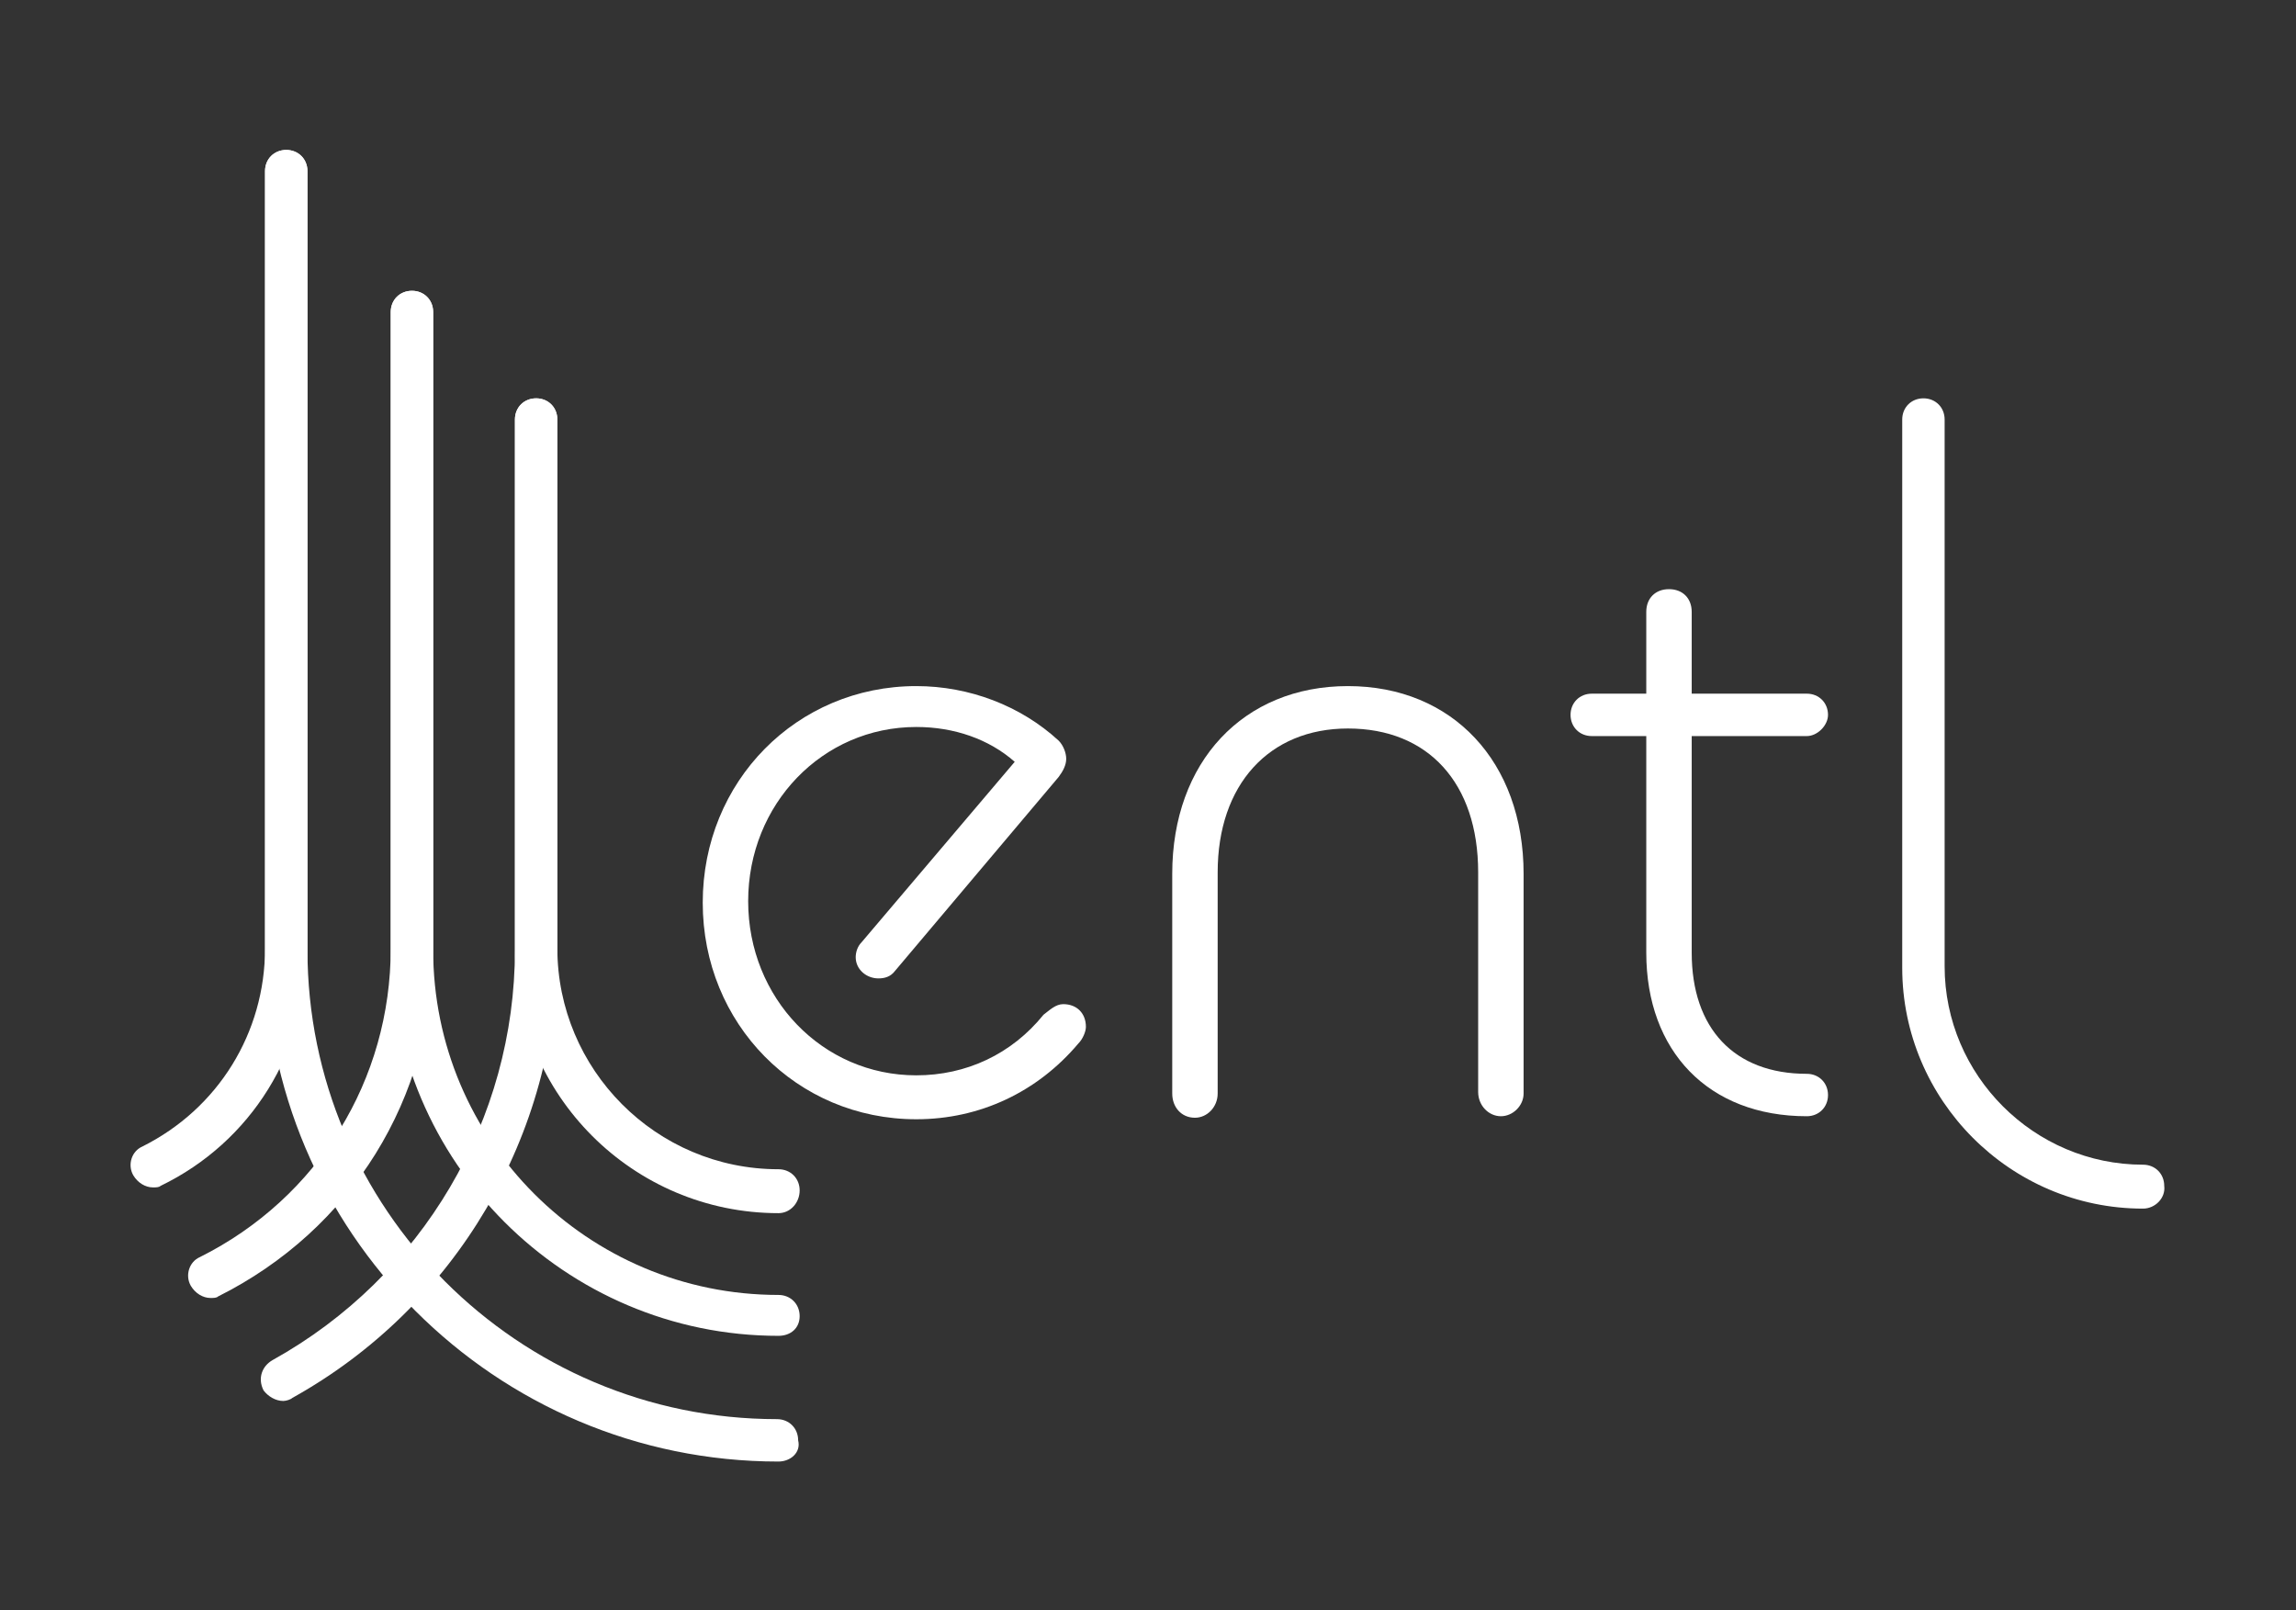
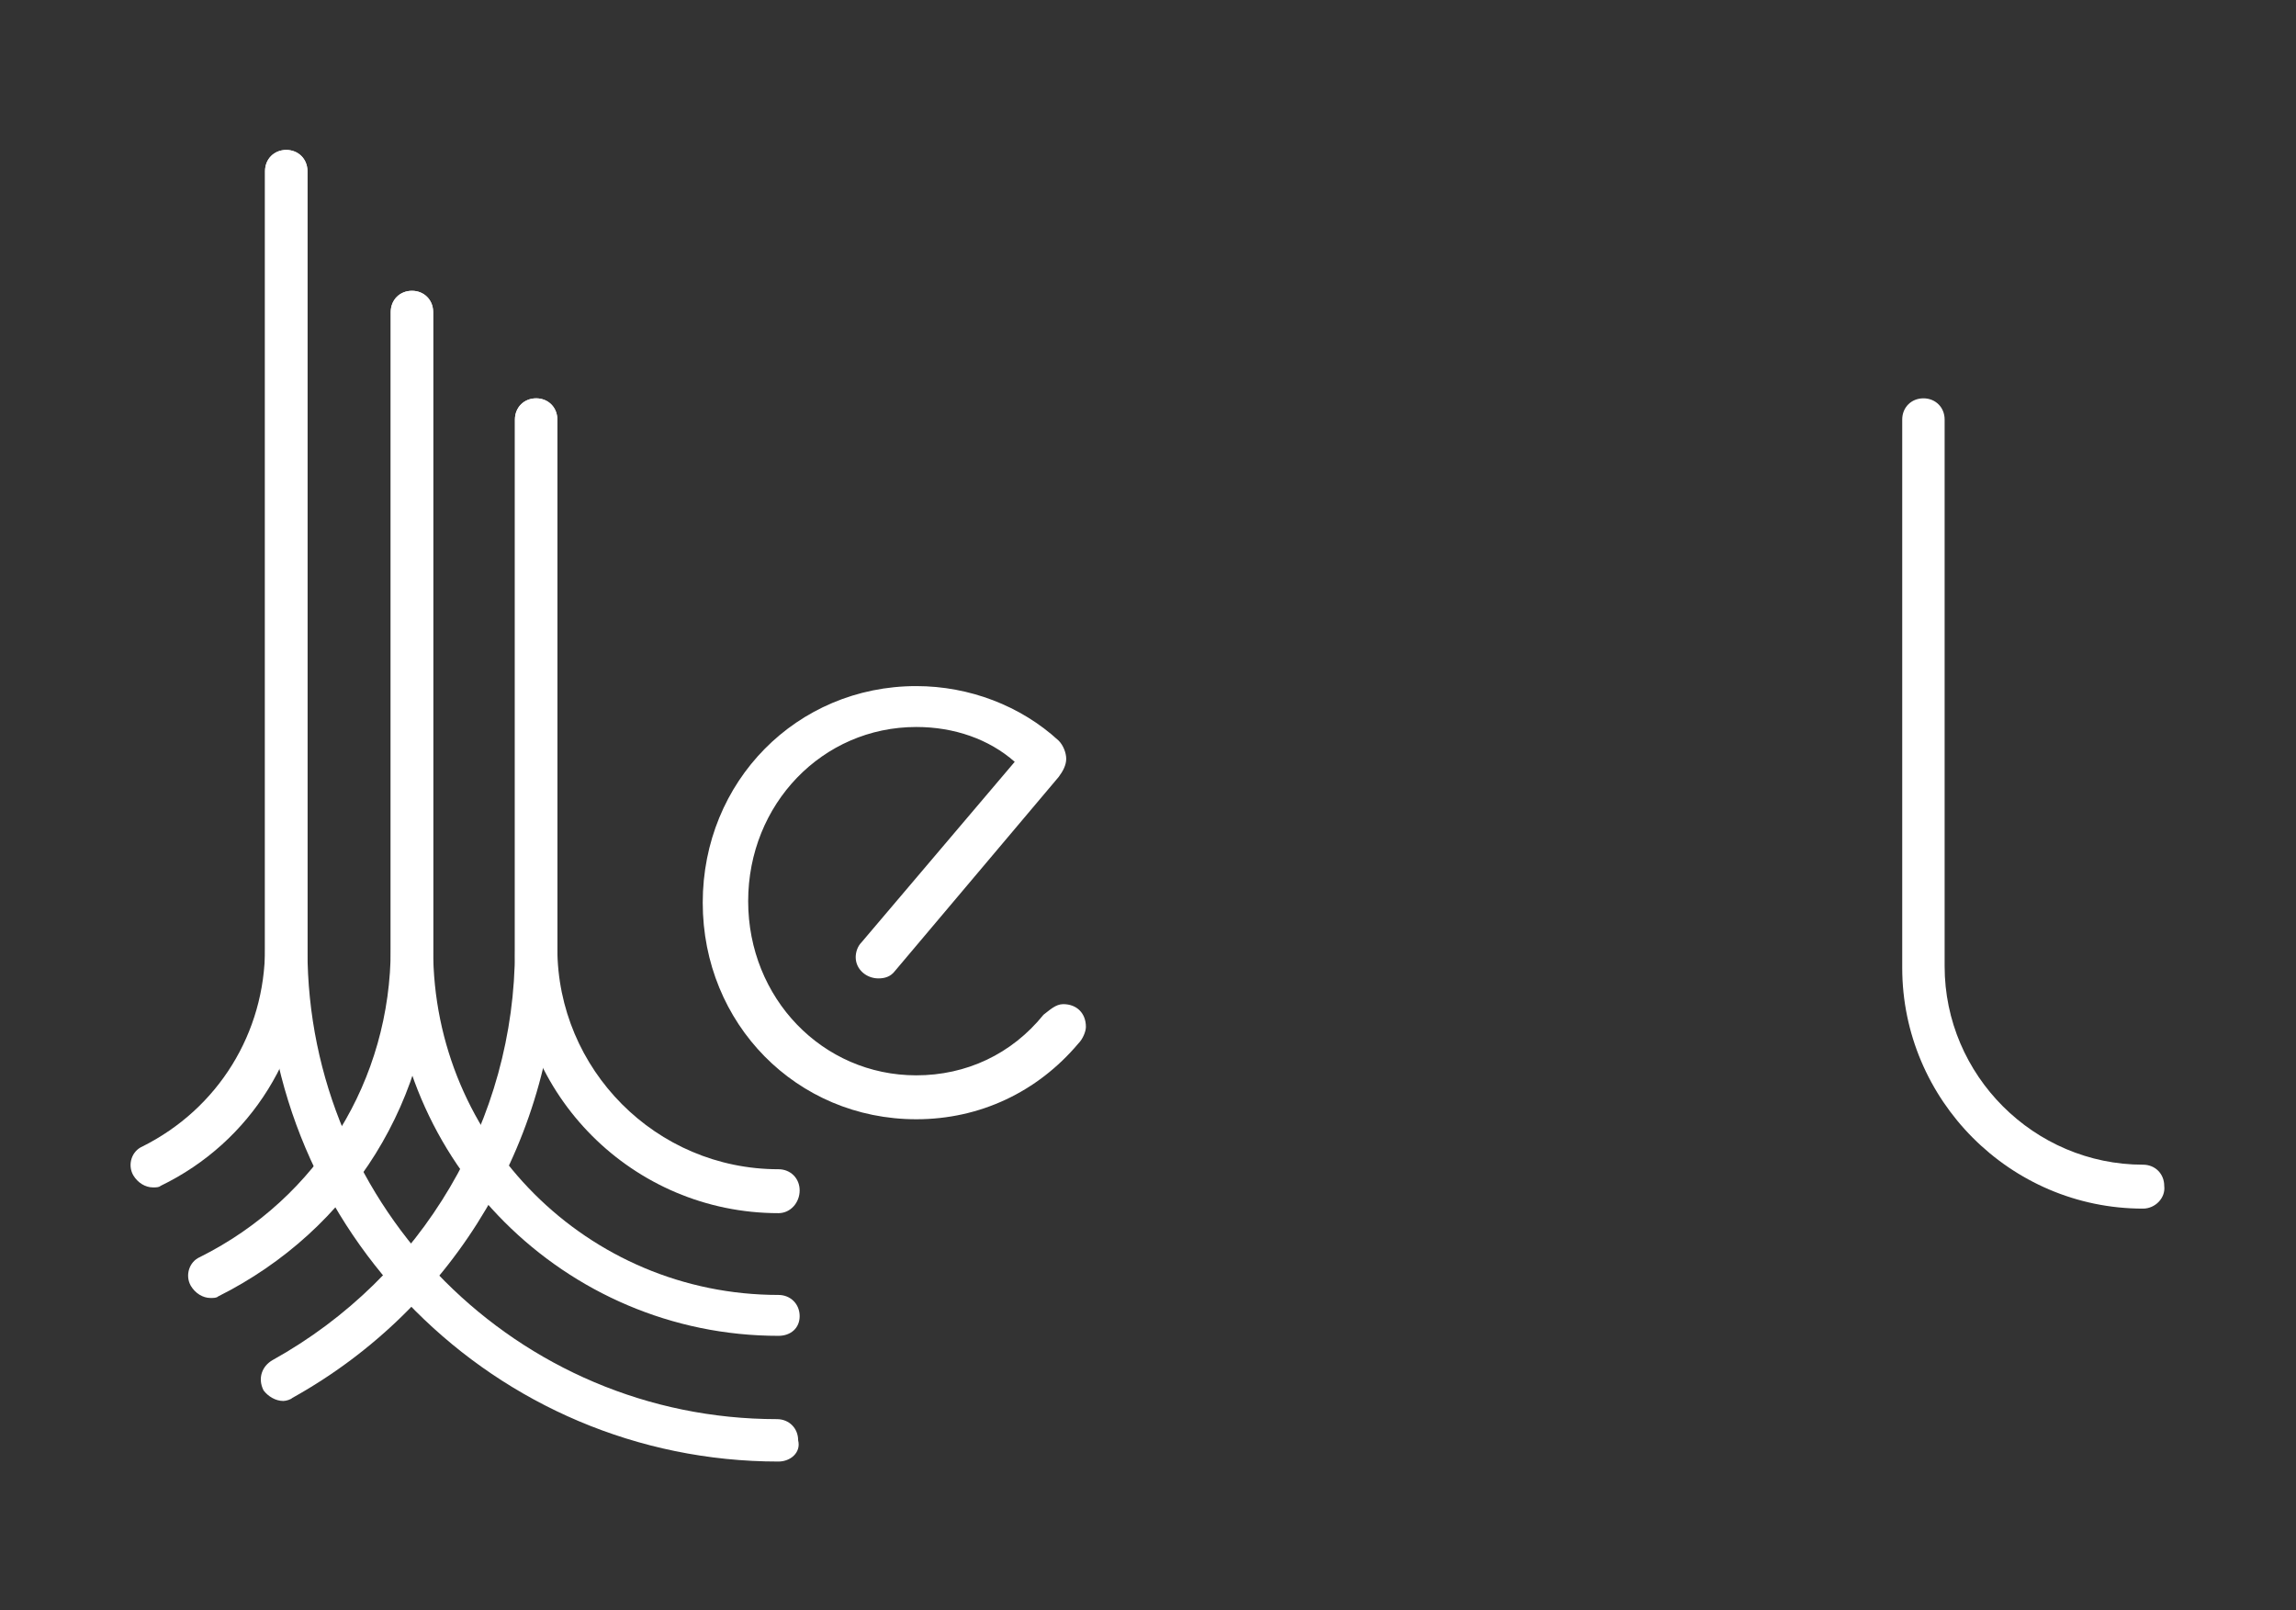
<svg xmlns="http://www.w3.org/2000/svg" version="1.1" id="Layer_1" x="0px" y="0px" viewBox="0 0 151.6 106.3" style="enable-background:new 0 0 151.6 106.3;" xml:space="preserve">
  <rect x="0" y="0" width="151.6" height="106.3" fill="#333333" stroke="none" />
  <style type="text/css">
	.st0{fill:#FFFFFF;}
</style>
  <g>
    <path class="st0" d="M18.7,92.5c-0.5,0-1-0.3-1.3-0.7c-0.4-0.8-0.1-1.6,0.6-2c9.9-5.5,16-15.9,16-27.1v-35c0-0.8,0.6-1.4,1.4-1.4   s1.4,0.6,1.4,1.4v34.9c0,12.3-6.7,23.7-17.5,29.7C19.2,92.4,18.9,92.5,18.7,92.5z" />
    <path class="st0" d="M13.9,85.7c-0.5,0-1-0.3-1.3-0.8c-0.4-0.7-0.1-1.6,0.6-1.9c7.8-3.9,12.6-11.7,12.6-20.4v-42   c0-0.8,0.6-1.4,1.4-1.4s1.4,0.6,1.4,1.4v42.1c0,9.8-5.4,18.5-14.2,22.9C14.3,85.7,14.1,85.7,13.9,85.7z" />
    <path class="st0" d="M10.1,78.4c-0.5,0-1-0.3-1.3-0.8c-0.4-0.7-0.1-1.6,0.6-1.9c5-2.5,8.1-7.5,8.1-13.1V11.3c0-0.8,0.6-1.4,1.4-1.4   s1.4,0.6,1.4,1.4v51.4c0,6.7-3.7,12.7-9.7,15.6C10.5,78.4,10.3,78.4,10.1,78.4z" />
    <path class="st0" d="M51.4,96.5c-18.7,0-33.9-15.2-33.9-33.9V11.3c0-0.8,0.6-1.4,1.4-1.4s1.4,0.6,1.4,1.4v51.4   c0,17.1,13.9,31,31,31c0.8,0,1.4,0.6,1.4,1.4C52.9,95.9,52.2,96.5,51.4,96.5z" />
    <path class="st0" d="M51.4,88.2c-14.1,0-25.6-11.5-25.6-25.6v-42c0-0.8,0.6-1.4,1.4-1.4s1.4,0.6,1.4,1.4v42.1   c0,12.6,10.2,22.8,22.8,22.8c0.8,0,1.4,0.6,1.4,1.4S52.2,88.2,51.4,88.2z" />
    <path class="st0" d="M51.4,80.1c-9.6,0-17.4-7.8-17.4-17.4v-35c0-0.8,0.6-1.4,1.4-1.4s1.4,0.6,1.4,1.4v34.9c0,8,6.5,14.6,14.6,14.6   c0.8,0,1.4,0.6,1.4,1.4S52.2,80.1,51.4,80.1z" />
    <path class="st0" d="M60.5,73.9c-7.9,0-14.1-6.3-14.1-14.3s6.2-14.3,14.1-14.3c3.5,0,6.9,1.3,9.4,3.6c0.3,0.3,0.5,0.8,0.5,1.2   s-0.2,0.8-0.5,1.2L59.1,64.1c-0.3,0.4-0.7,0.5-1.1,0.5c-0.8,0-1.5-0.6-1.5-1.4c0-0.3,0.1-0.7,0.4-1L67,50.3c-1.7-1.5-4-2.3-6.5-2.3   c-6.2,0-11.1,5.1-11.1,11.5S54.3,71,60.5,71c3.3,0,6.3-1.4,8.4-4c0.4-0.3,0.8-0.7,1.3-0.7c0.9,0,1.5,0.6,1.5,1.5   c0,0.3-0.2,0.8-0.5,1.1C68.5,72.1,64.7,73.9,60.5,73.9z" />
-     <path class="st0" d="M99.1,73.7c-0.8,0-1.5-0.7-1.5-1.6V57.6c0-5.9-3.3-9.5-8.6-9.5c-5.2,0-8.6,3.7-8.6,9.5v14.6   c0,0.9-0.7,1.6-1.5,1.6c-0.9,0-1.5-0.7-1.5-1.6V57.7c0-7.4,4.7-12.4,11.6-12.4s11.6,5,11.6,12.4v14.5C100.6,73,99.9,73.7,99.1,73.7   z" />
-     <path class="st0" d="M119.3,73.7c-6.5,0-10.6-4.3-10.6-10.8V48.6h-3.6c-0.8,0-1.4-0.6-1.4-1.4c0-0.8,0.6-1.4,1.4-1.4h3.6v-5.4   c0-0.9,0.6-1.5,1.5-1.5s1.5,0.6,1.5,1.5v5.4h7.6c0.8,0,1.4,0.6,1.4,1.4c0,0.7-0.7,1.4-1.4,1.4h-7.6v14.3c0,5,2.8,8,7.6,8   c0.8,0,1.4,0.6,1.4,1.4C120.7,73.1,120.1,73.7,119.3,73.7z" />
    <path class="st0" d="M141.5,79.8c-8.8,0-15.9-7.2-15.9-15.9V27.7c0-0.8,0.6-1.4,1.4-1.4s1.4,0.6,1.4,1.4v36.1   c0,7.2,5.9,13.1,13.1,13.1c0.8,0,1.4,0.6,1.4,1.4C143,79.1,142.3,79.8,141.5,79.8z" />
  </g>
</svg>